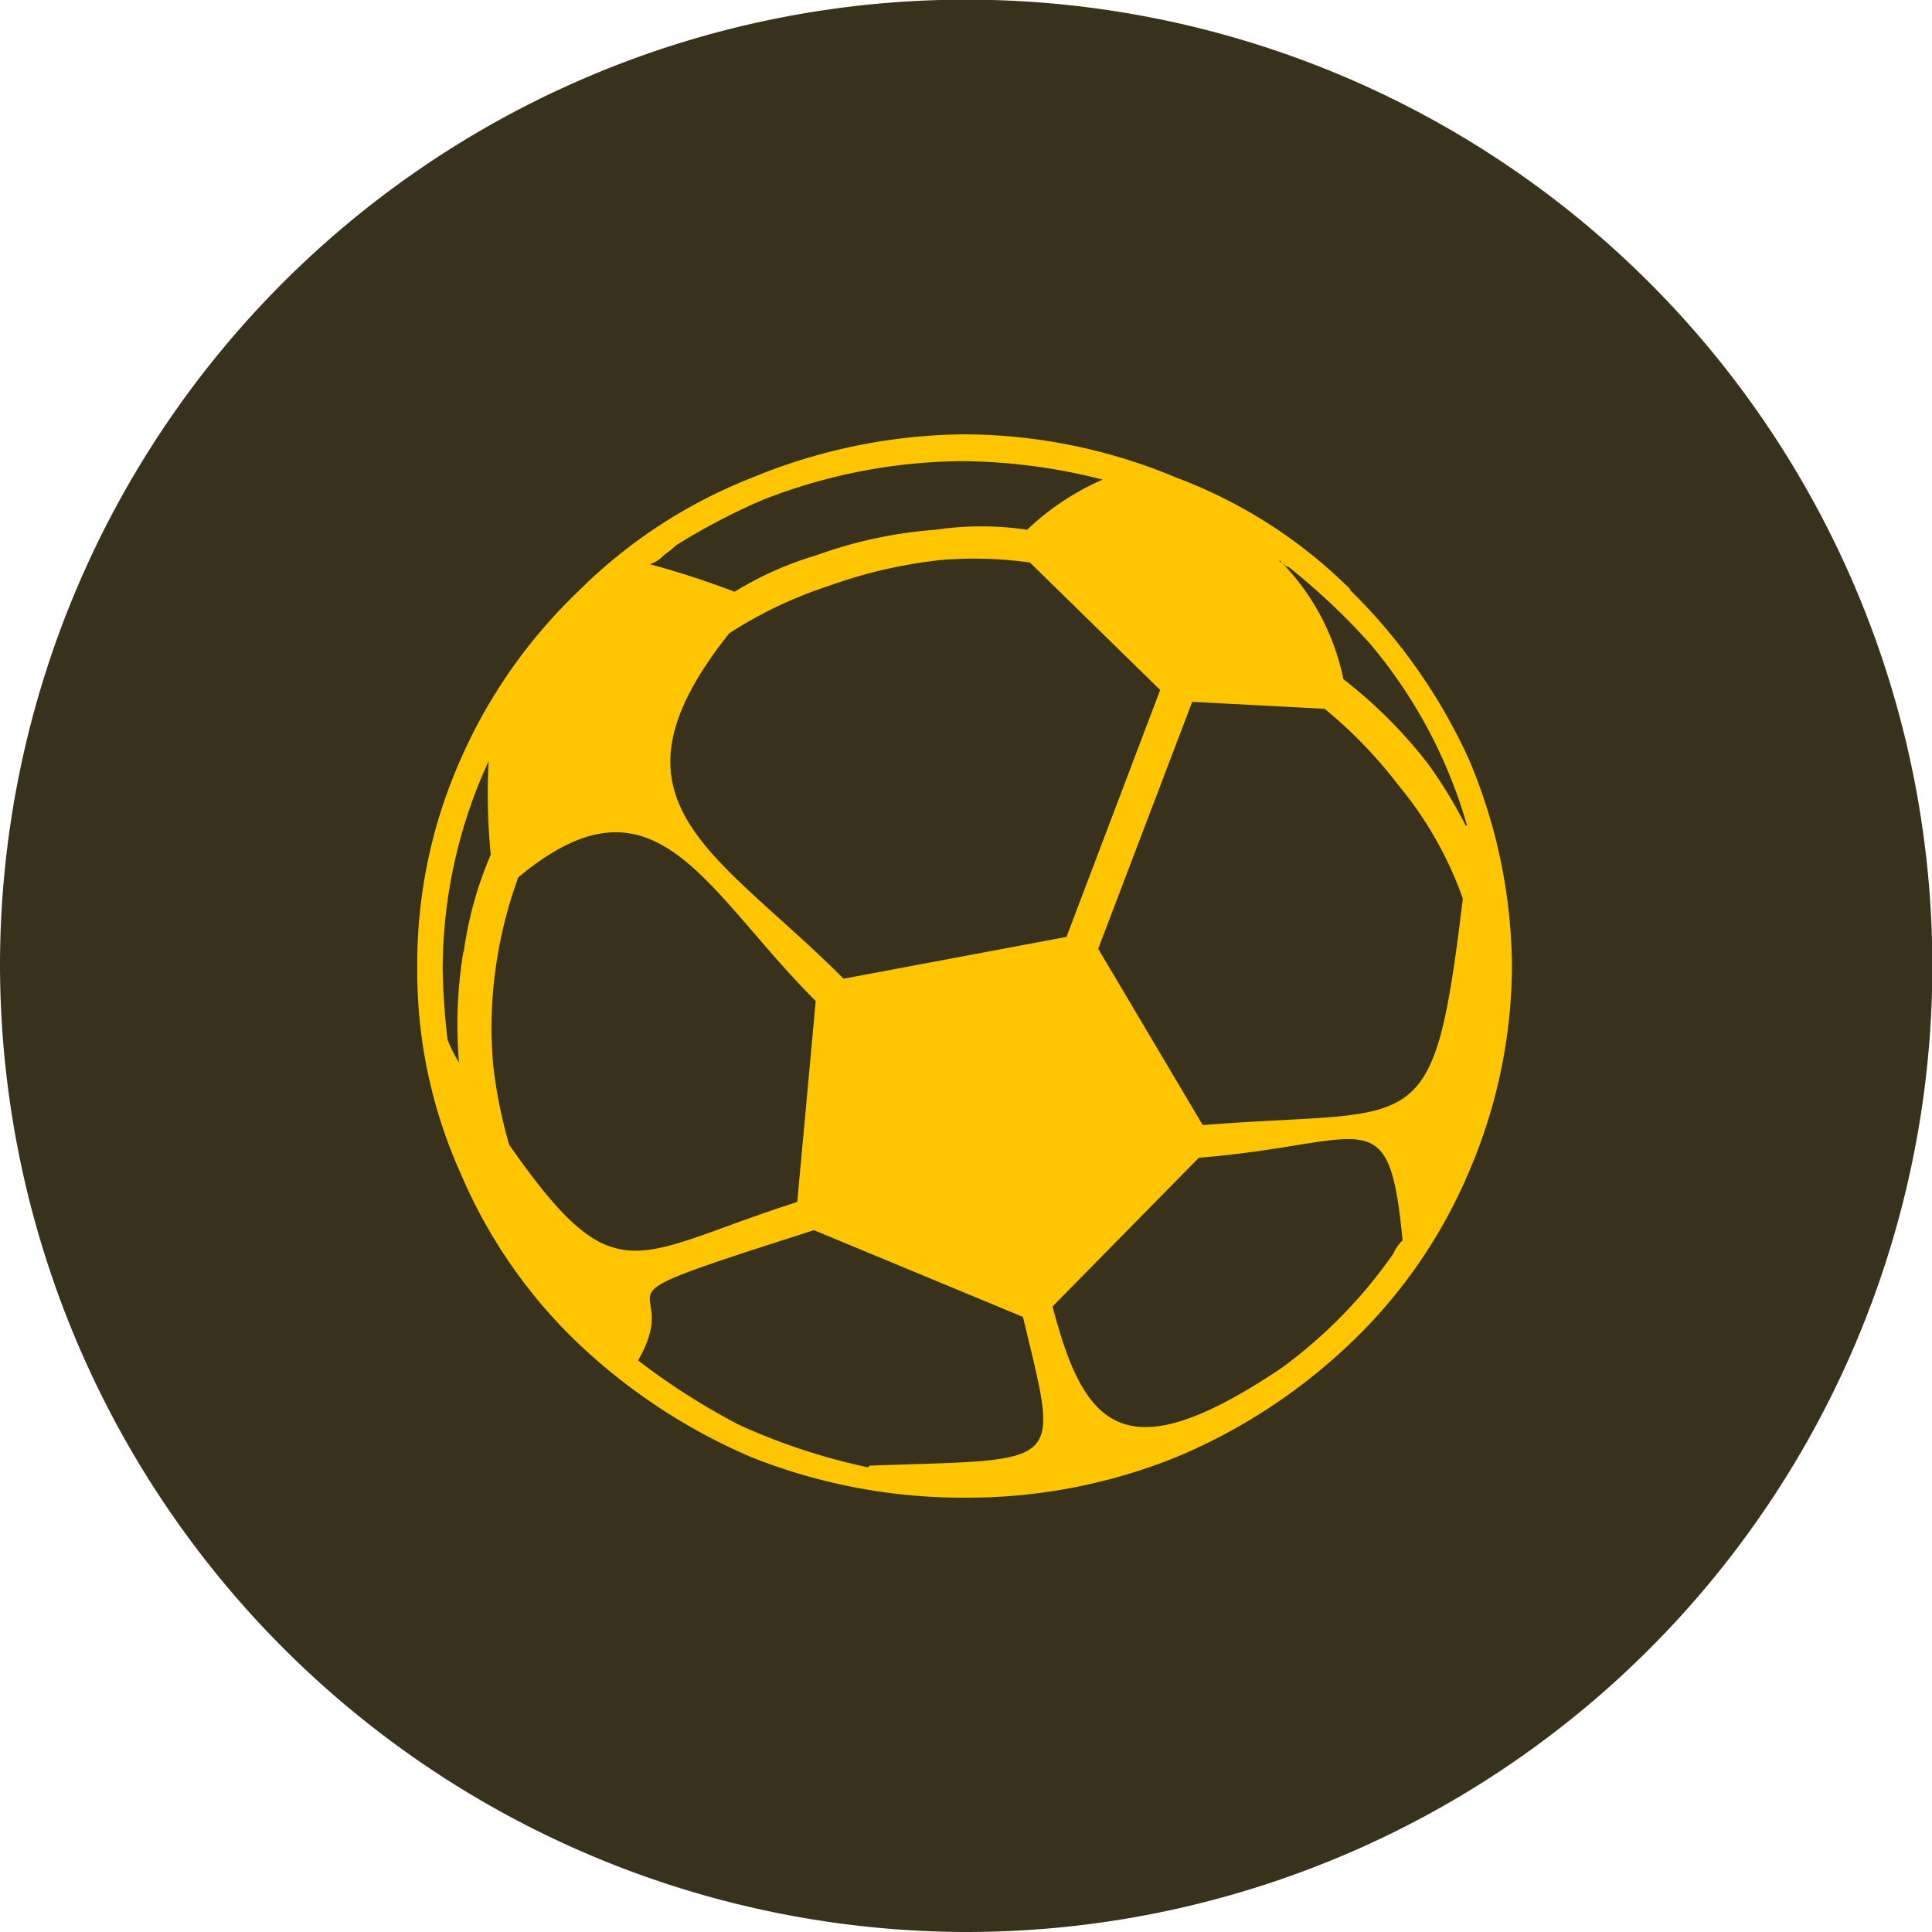
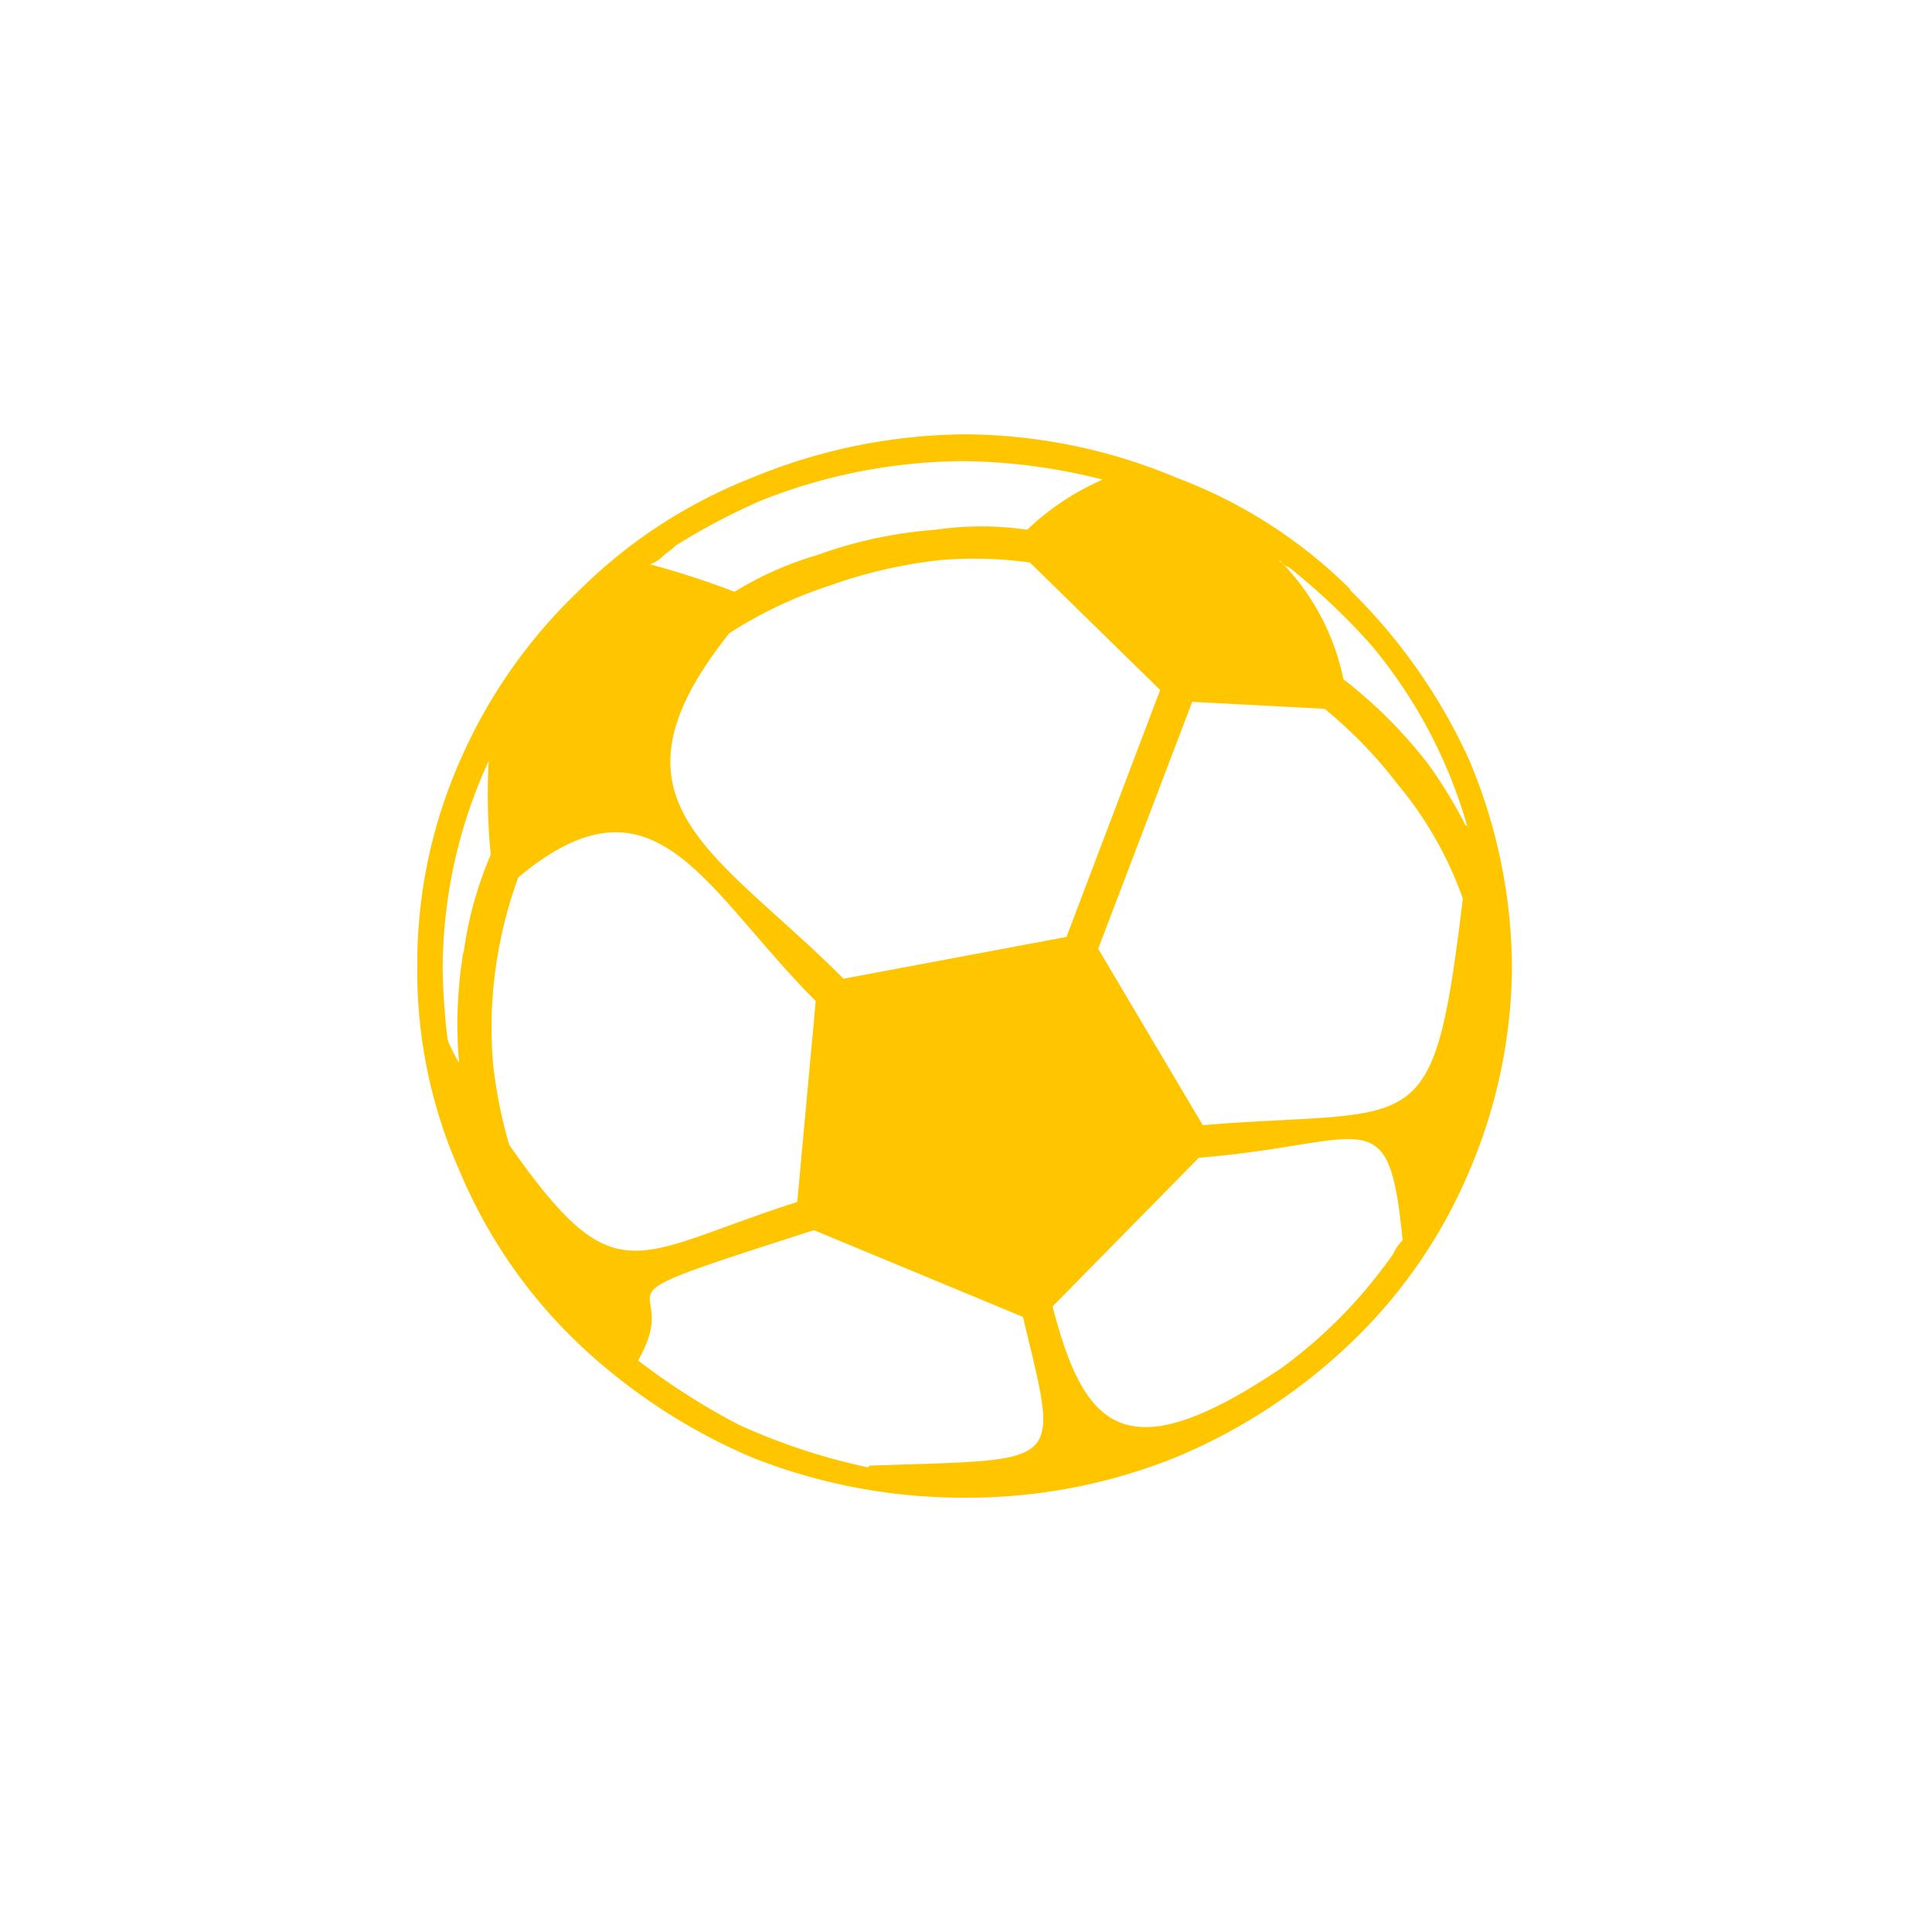
<svg xmlns="http://www.w3.org/2000/svg" viewBox="0 0 55.47 55.47">
  <defs>
    <style>.cls-1{fill:#38321d;}.cls-1,.cls-2{fill-rule:evenodd;}.cls-2{fill:#ffc600;}</style>
  </defs>
  <g id="Layer_2" data-name="Layer 2">
    <g id="_12" data-name="12">
-       <path class="cls-1" d="M27.7,55.47A27.74,27.74,0,1,0,0,27.77a27.8,27.8,0,0,0,27.7,27.7Z" />
      <path class="cls-2" d="M38.79,16.94a14.08,14.08,0,0,0-5-3.22,15.85,15.85,0,0,0-6.11-1.25,16.3,16.3,0,0,0-6.1,1.25,14.62,14.62,0,0,0-5,3.28,15,15,0,0,0-3.35,4.79,14.45,14.45,0,0,0-1.25,6,14.13,14.13,0,0,0,1.25,5.91,14.65,14.65,0,0,0,3.35,4.85,16.84,16.84,0,0,0,5,3.29A16.43,16.43,0,0,0,27.7,43a16,16,0,0,0,6.11-1.18,16.38,16.38,0,0,0,5-3.29,14.65,14.65,0,0,0,3.35-4.85,15.13,15.13,0,0,0,1.25-5.91,15.47,15.47,0,0,0-1.25-6,16.23,16.23,0,0,0-3.42-4.85ZM19,16c.13-.13.26-.19.39-.33a18.48,18.48,0,0,1,2.49-1.31,15.93,15.93,0,0,1,5.78-1.12,16.8,16.8,0,0,1,4,.53,7.44,7.44,0,0,0-2.17,1.44,8.92,8.92,0,0,0-2.63,0,12.7,12.7,0,0,0-3.41.73,9.75,9.75,0,0,0-2.36,1.05,25.27,25.27,0,0,0-2.43-.79A.91.91,0,0,0,19,16Zm14.31,3.81-2.69,7.09L24.22,28.1c-3.67-3.68-7.15-5.06-3.28-9.92a12.35,12.35,0,0,1,2.89-1.37A13.88,13.88,0,0,1,27,16.08a11.64,11.64,0,0,1,2.57.07Zm-20,7.48a12.75,12.75,0,0,0-.13,3.22,4,4,0,0,1-.33-.66,19.78,19.78,0,0,1-.14-2,14.31,14.31,0,0,1,1.32-6,17.71,17.71,0,0,0,.06,2.69,10.75,10.75,0,0,0-.78,2.82Zm1.31,5.58a13.71,13.71,0,0,1-.46-2.29,12.28,12.28,0,0,1,.13-3.16,12.6,12.6,0,0,1,.59-2.23c3.94-3.28,5.32.33,8.54,3.55l-.53,5.77c-4.73,1.51-5.19,2.76-8.27-1.64Zm10.3,9.26A17.91,17.91,0,0,1,21.2,40.9a19.72,19.72,0,0,1-2.88-1.84c1.44-2.5-2.11-1.45,5.05-3.74l6,2.49c1.05,4.4,1.25,4.07-4.4,4.27ZM40,36a13.9,13.9,0,0,1-3.21,3.28c-4.47,3-5.65,1.77-6.57-1.77l4.2-4.27c4.86-.39,5.45-1.77,5.85,2.37A1.31,1.31,0,0,0,40,36ZM34.53,32.3l-3-5.06,2.7-7.09,3.8.2a13,13,0,0,1,2.1,2.17A10.68,10.68,0,0,1,42,25.8c-.86,7.09-1.18,6-7.42,6.5Zm7.55-8.6A13.32,13.32,0,0,0,41,21.93a13.63,13.63,0,0,0-2.43-2.43,6.73,6.73,0,0,0-1.84-3.42.07.07,0,0,0,.07.07c.07.06.13.13.2.13a19.16,19.16,0,0,1,2.36,2.23,14.14,14.14,0,0,1,2.76,5.19Z" />
    </g>
  </g>
</svg>